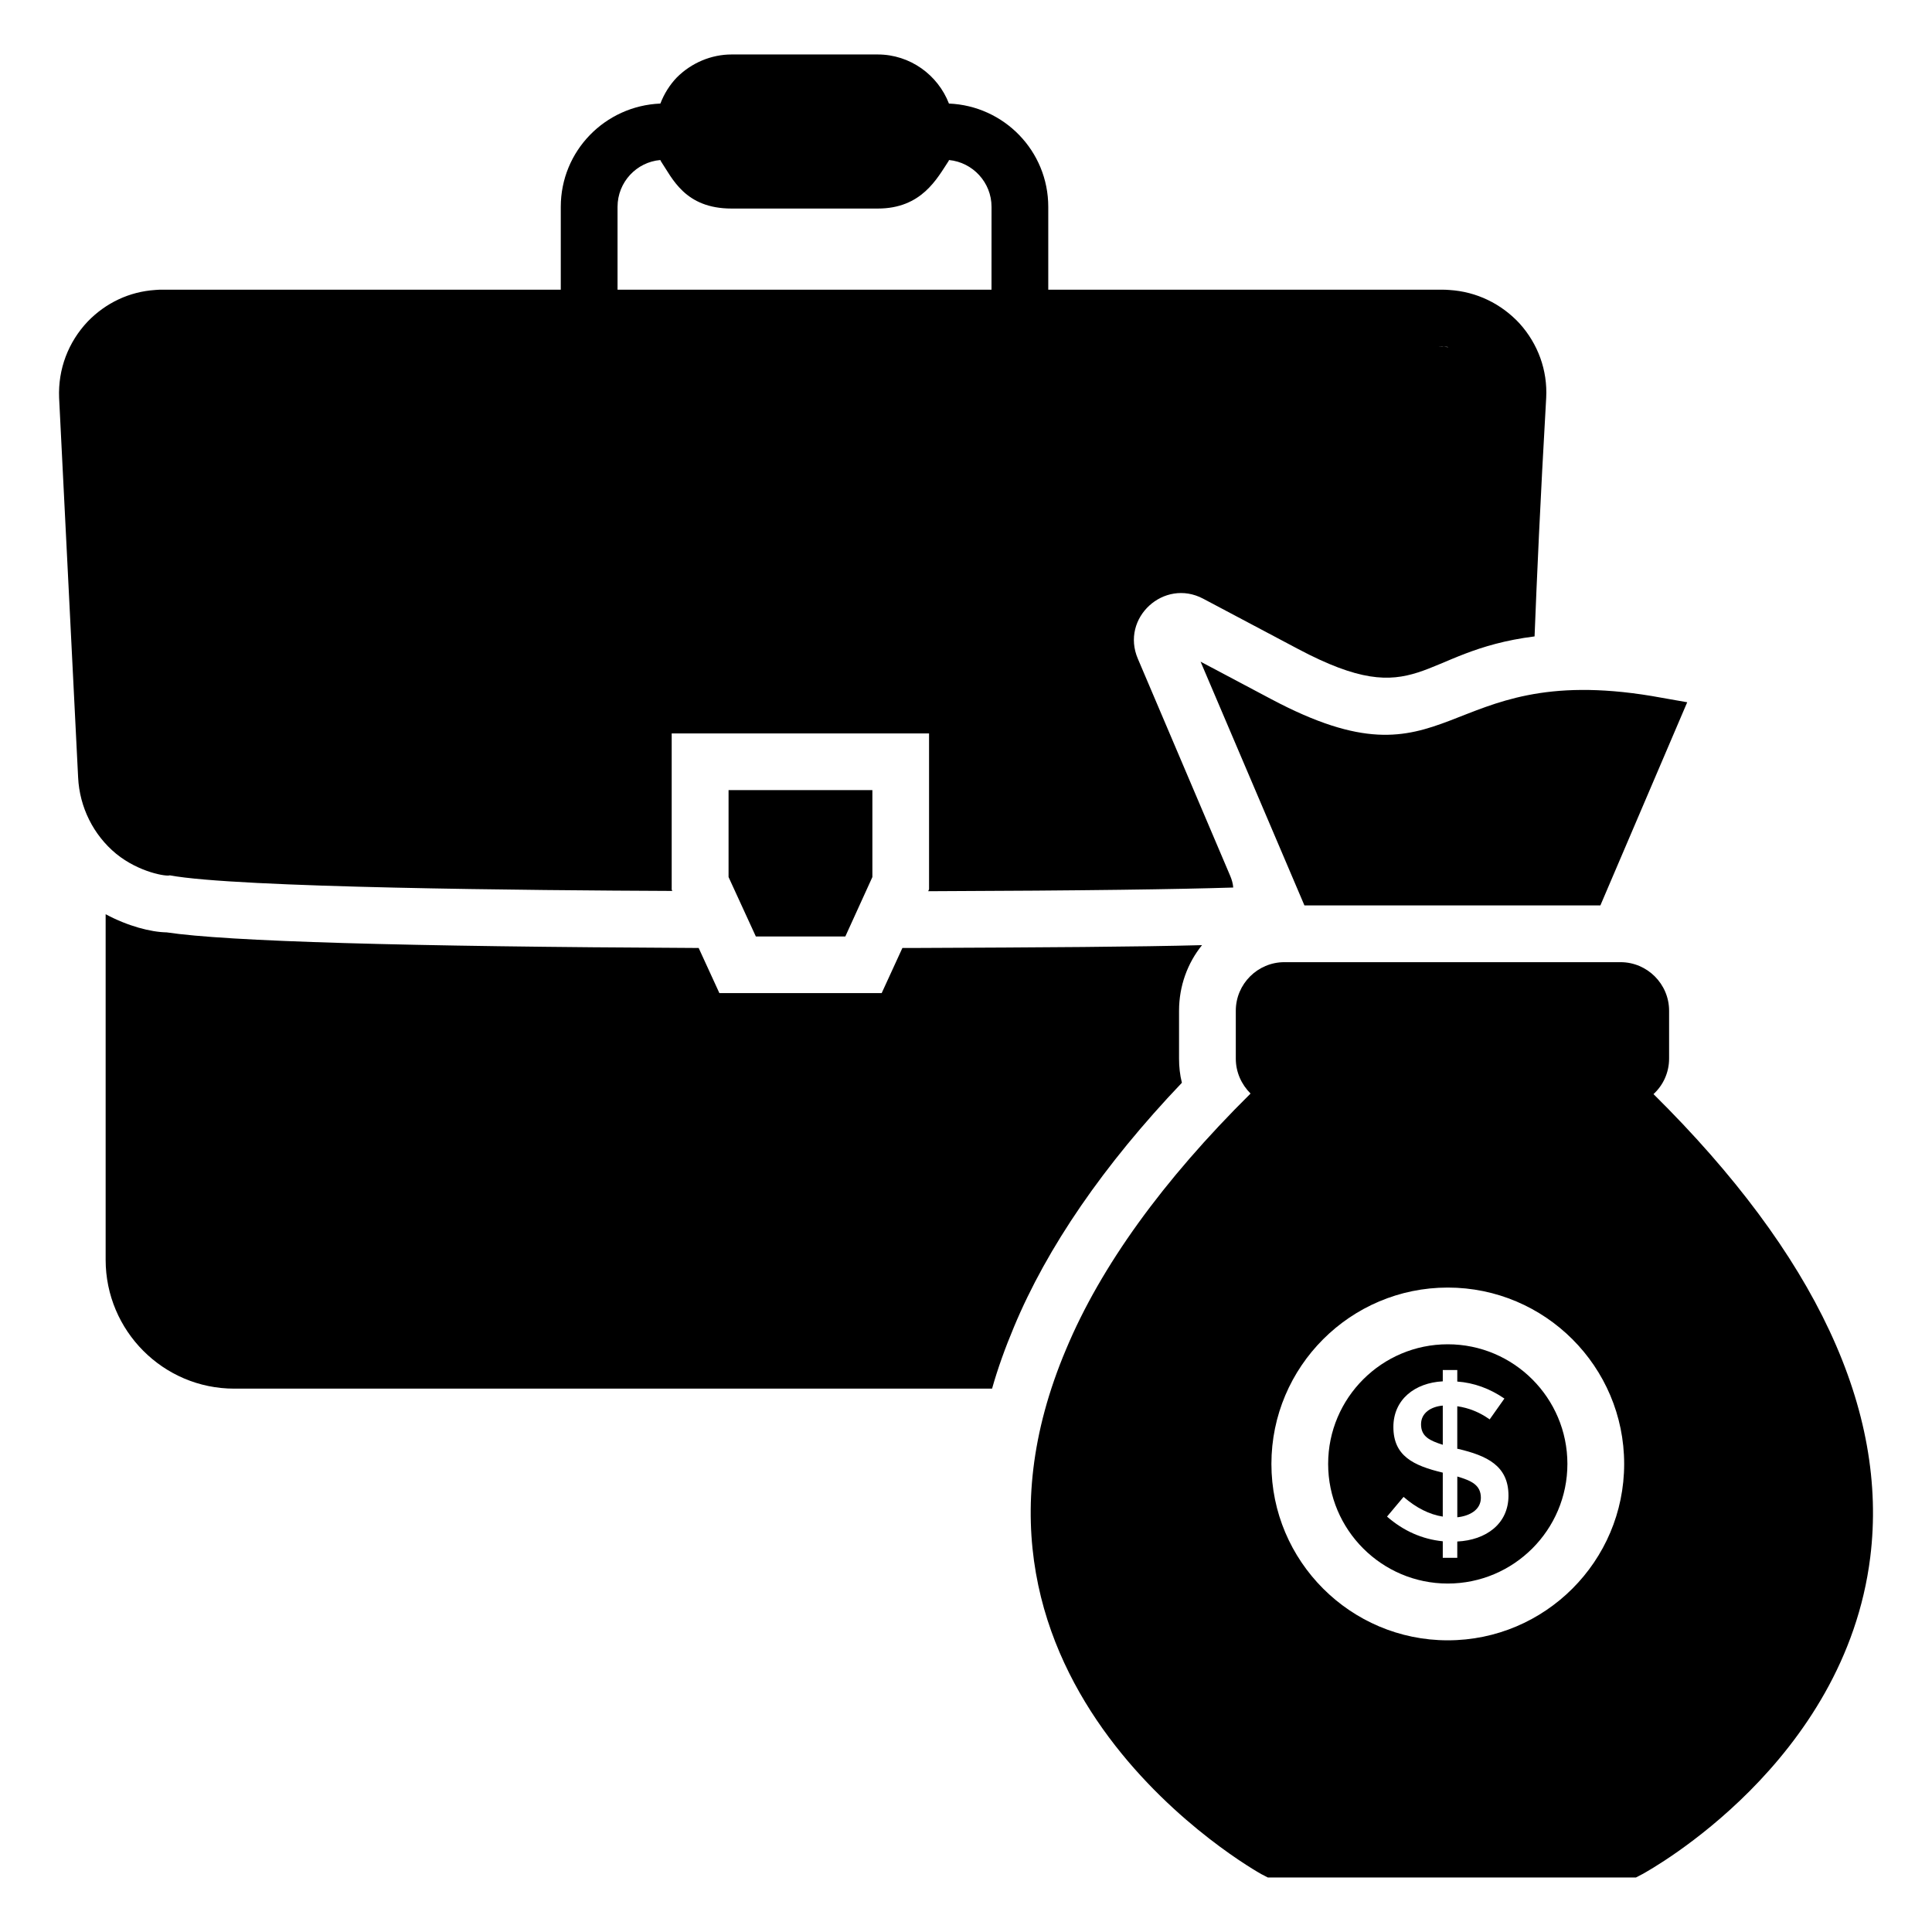
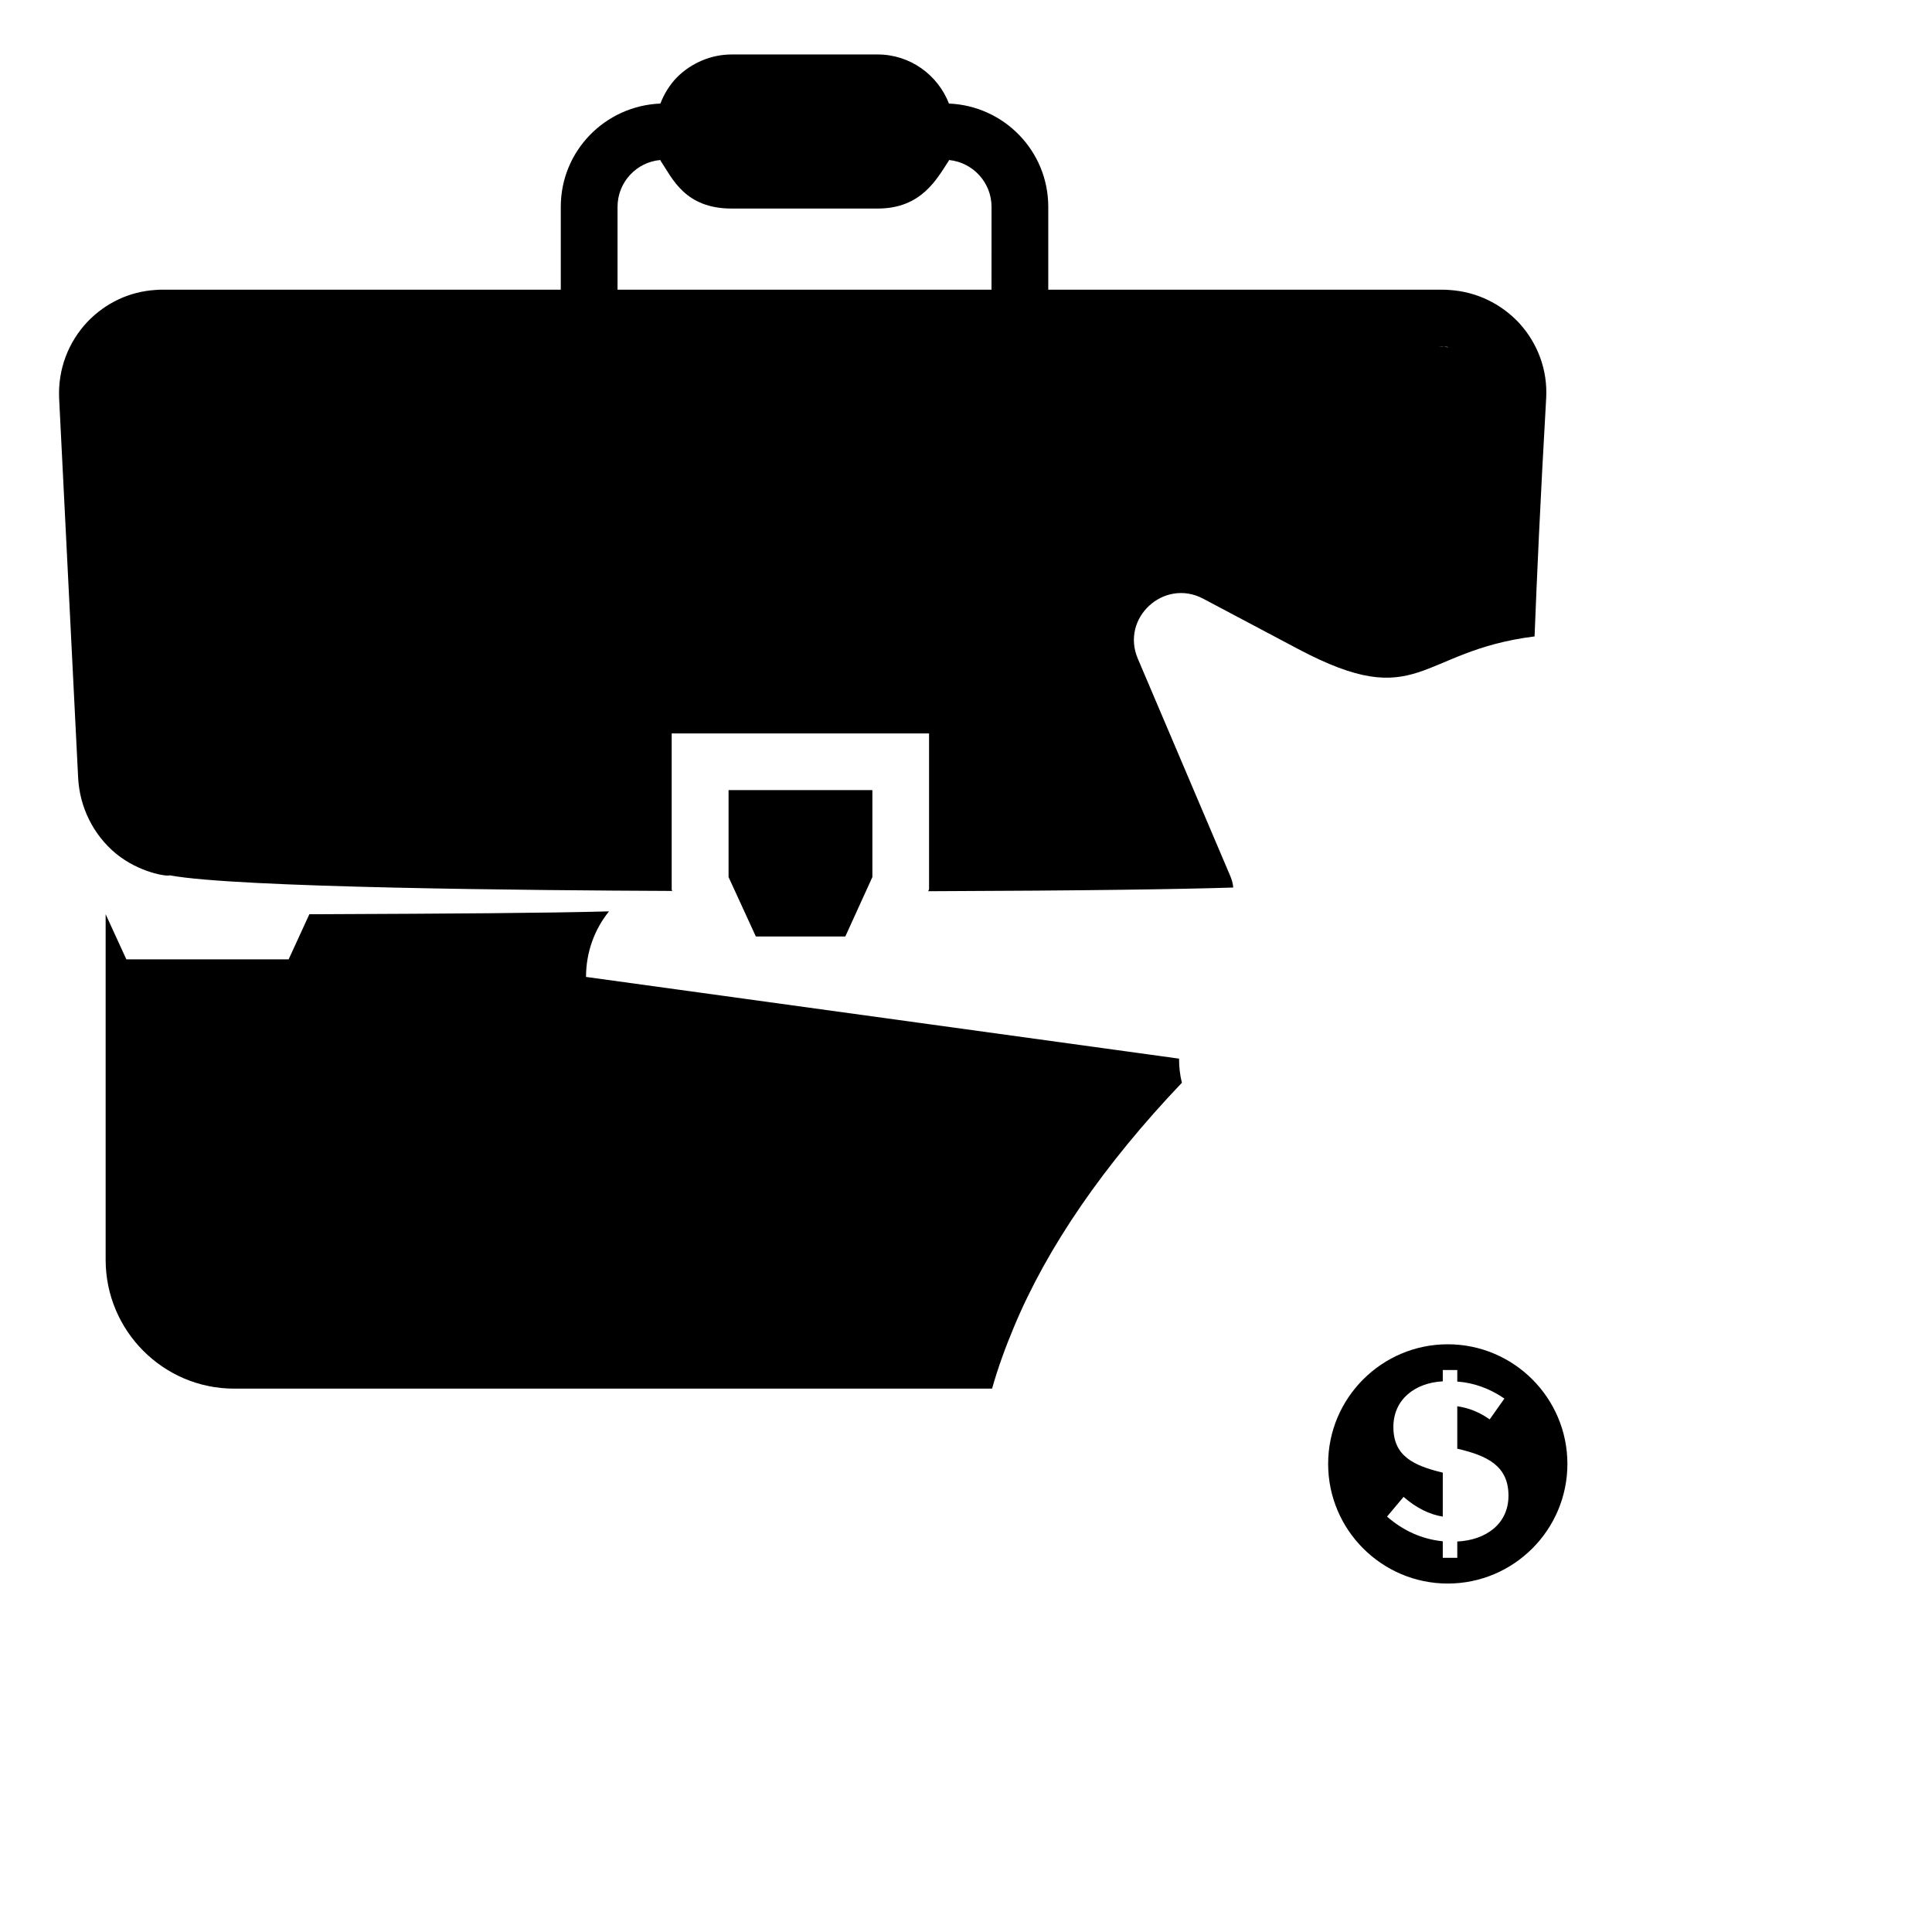
<svg xmlns="http://www.w3.org/2000/svg" fill="#000000" width="800px" height="800px" version="1.1" viewBox="144 144 512 512">
  <g>
-     <path d="m456.46 424.55c0 2.18 0.227 4.285 0.754 6.391-20.754 21.805-35.719 43.613-44.516 64.742-2.332 5.562-4.285 10.98-5.789 16.316l-200.85 0.004c-18.801 0-34.062-15.34-34.062-34.137v-91.59c5.867 3.156 11.957 4.738 16.168 4.812 16.094 2.406 62.336 3.762 140.99 4.137l5.488 11.957h43.012l5.488-11.957h2.559c35.566-0.152 59.93-0.301 76.848-0.754-3.836 4.738-6.09 10.828-6.09 17.371z" />
-     <path d="m527.82 236.04c-0.828-0.148-1.652-0.227-2.555-0.227h0.977c0.227 0.074 0.527 0.074 0.75 0.074 0.301 0.004 0.602 0.004 0.828 0.152z" />
+     <path d="m456.46 424.55c0 2.18 0.227 4.285 0.754 6.391-20.754 21.805-35.719 43.613-44.516 64.742-2.332 5.562-4.285 10.98-5.789 16.316l-200.85 0.004c-18.801 0-34.062-15.34-34.062-34.137v-91.59l5.488 11.957h43.012l5.488-11.957h2.559c35.566-0.152 59.93-0.301 76.848-0.754-3.836 4.738-6.09 10.828-6.09 17.371z" />
    <path d="m375.19 353.39v23.039l-7.172 15.746h-23.711l-7.231-15.746v-23.039z" />
    <path d="m546.7 229.72c-4.887-5.266-11.43-8.422-18.574-8.871-0.754-0.074-1.43-0.074-1.805-0.074l-104.52-0.004v-21.957c0-14.812-11.73-26.77-26.32-27.371-2.934-7.594-10.301-13.008-18.875-13.008h-38.727c-5.34 0-10.602 2.18-14.512 6.09-1.879 1.953-3.383 4.359-4.359 6.918-14.664 0.602-26.395 12.559-26.395 27.371v21.957h-105.5c-0.676 0-1.352 0-1.957 0.074-6.844 0.449-13.082 3.383-17.898 8.348-5.188 5.488-7.894 12.633-7.594 20.227l5.039 100.61c0.375 7.894 4.059 15.266 10.074 20.227 6.09 4.961 13.461 6.09 14.211 5.715 17.672 3.309 96.551 3.984 133.17 4.137l-0.152-0.375v-41.359h68.203v41.281l-0.227 0.527c42.109-0.152 66.547-0.527 80.836-0.977-0.074-1.055-0.375-2.106-0.828-3.16l-24.438-57.449c-4.66-10.828 6.918-21.43 17.297-15.941l25.113 13.309c32.332 17.145 31.582 0.602 62.715-3.309 0.602-15.34 1.504-35.793 3.082-63.238 0.379-7.293-2.176-14.285-7.062-19.699zm-139.94-8.949h-99.105v-21.957c0-6.543 5.039-11.883 11.355-12.406 0 0.074 0.074 0.152 0.074 0.227 3.082 4.586 6.391 12.633 18.801 12.633h38.727c11.656 0 15.715-7.969 18.801-12.633 0-0.074 0.074-0.148 0.074-0.227 6.316 0.602 11.281 5.941 11.281 12.406zm118.51 15.039h0.977c0.227 0.074 0.527 0.074 0.75 0.074 0.301 0 0.602 0 0.828 0.148-0.824-0.145-1.652-0.223-2.555-0.223z" />
-     <path d="m581.73 328.45c-56.699-9.398-52.41 26.543-100.84 0.828l-18.723-9.926 27.52 64.594h78.43l23.012-53.84z" />
-     <path d="m520.59 521.45c0 3.301 2.371 4.344 5.762 5.434v-10.387c-3.082 0.277-5.762 1.895-5.762 4.953z" />
    <path d="m527.67 500.25c-17.477 0-31.699 14.223-31.699 31.699 0 17.484 14.223 31.707 31.699 31.707 17.484 0 31.707-14.223 31.707-31.707 0-17.477-14.223-31.699-31.707-31.699zm2.523 52.27v4.32h-3.844v-4.383c-5.484-0.559-10.406-2.742-14.773-6.543l4.383-5.223c3.363 2.922 6.828 4.66 10.387 5.223l0.004-11.648c-7.871-1.879-13.09-4.465-13.09-12.098 0-7.316 5.731-11.719 13.09-12.098v-3.004h3.844v3.062c4.402 0.324 8.566 1.824 12.488 4.504l-3.906 5.523c-2.641-1.883-5.504-3.043-8.586-3.484v11.289h0.18c7.691 1.809 13.391 4.469 13.391 12.398 0.004 7.477-5.938 11.785-13.566 12.16z" />
-     <path d="m582.19 433.95c2.555-2.332 4.137-5.715 4.137-9.398v-12.707c0-7.07-5.789-12.859-12.859-12.859h-89.109c-7.07 0-12.859 5.789-12.859 12.859v12.707c0 3.609 1.504 6.844 3.91 9.25-23.234 23.012-39.703 45.793-48.879 67.75-37.824 89.332 50.832 138.59 51.734 139.11l1.734 0.898h97.527l1.73-0.902c2.18-1.203 53.613-29.629 60.383-83.992 4.812-38.875-14.438-80.156-57.449-122.72zm-54.516 144.75c-25.773 0-46.738-20.973-46.738-46.746s20.965-46.738 46.738-46.738 46.746 20.965 46.746 46.738-20.973 46.746-46.746 46.746z" />
-     <path d="m530.2 535.29v10.805c3.207-0.332 6.246-1.934 6.246-5.164 0-3.469-2.664-4.566-6.246-5.641z" />
  </g>
</svg>